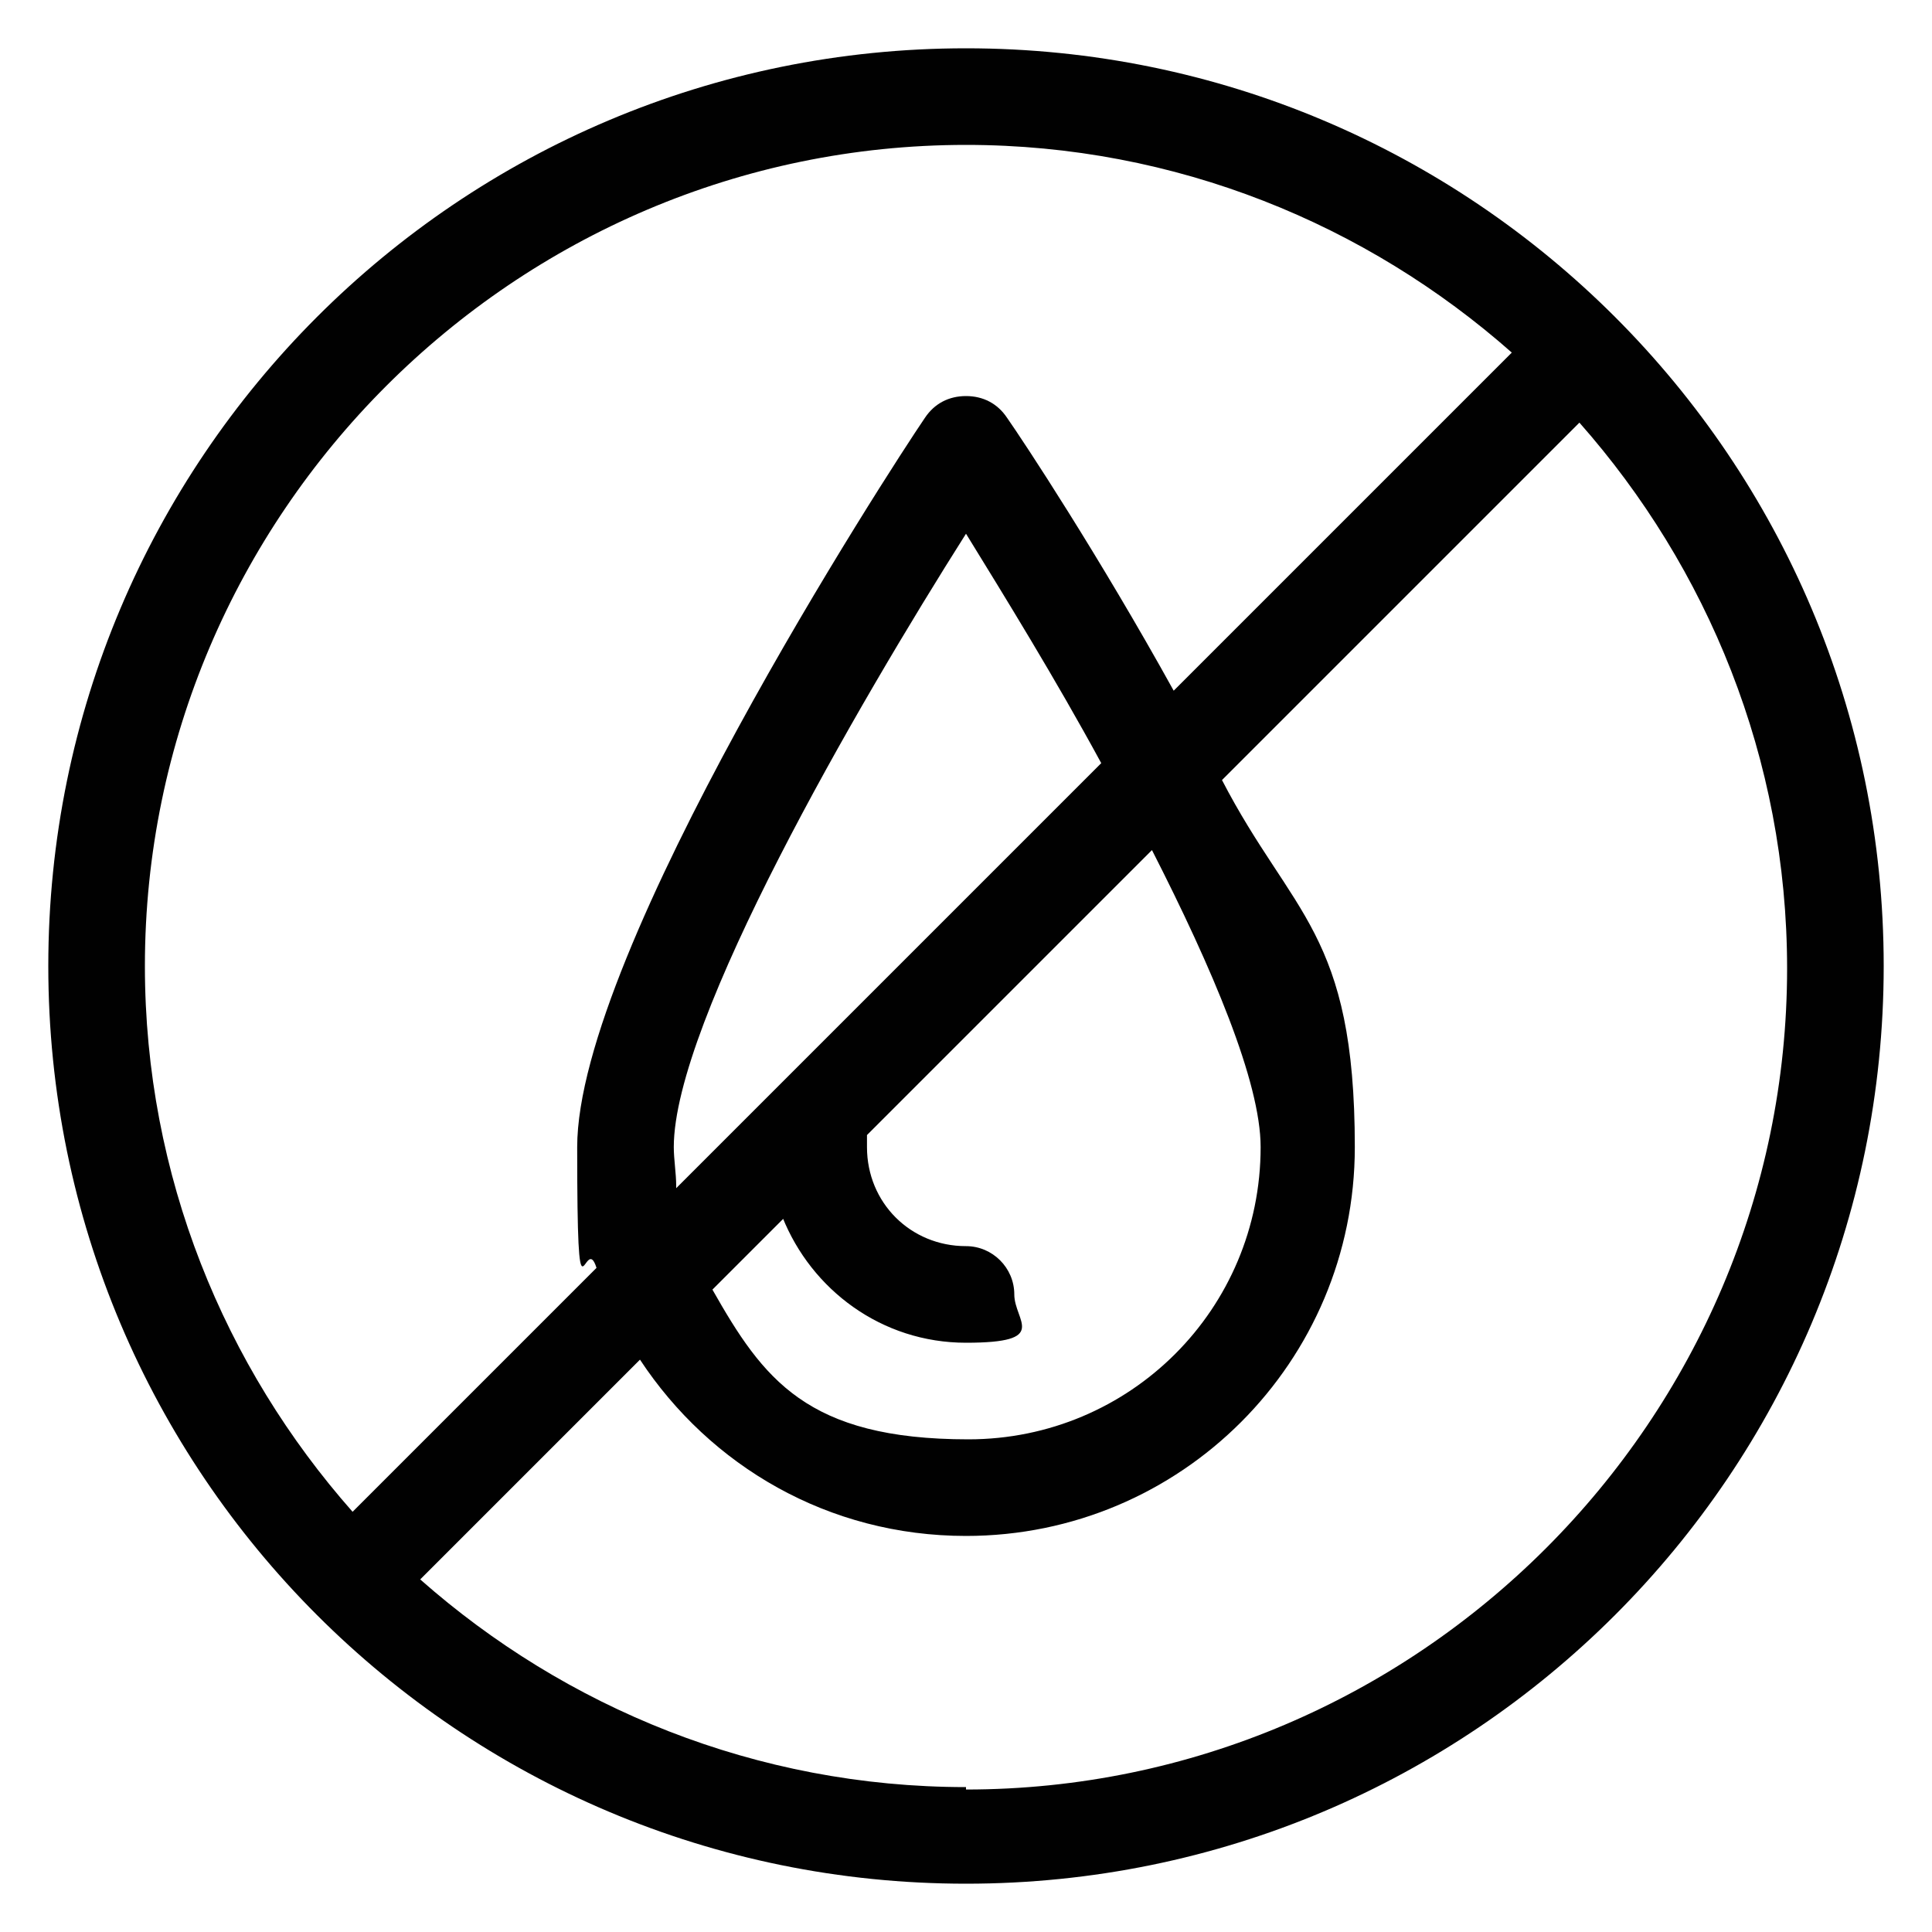
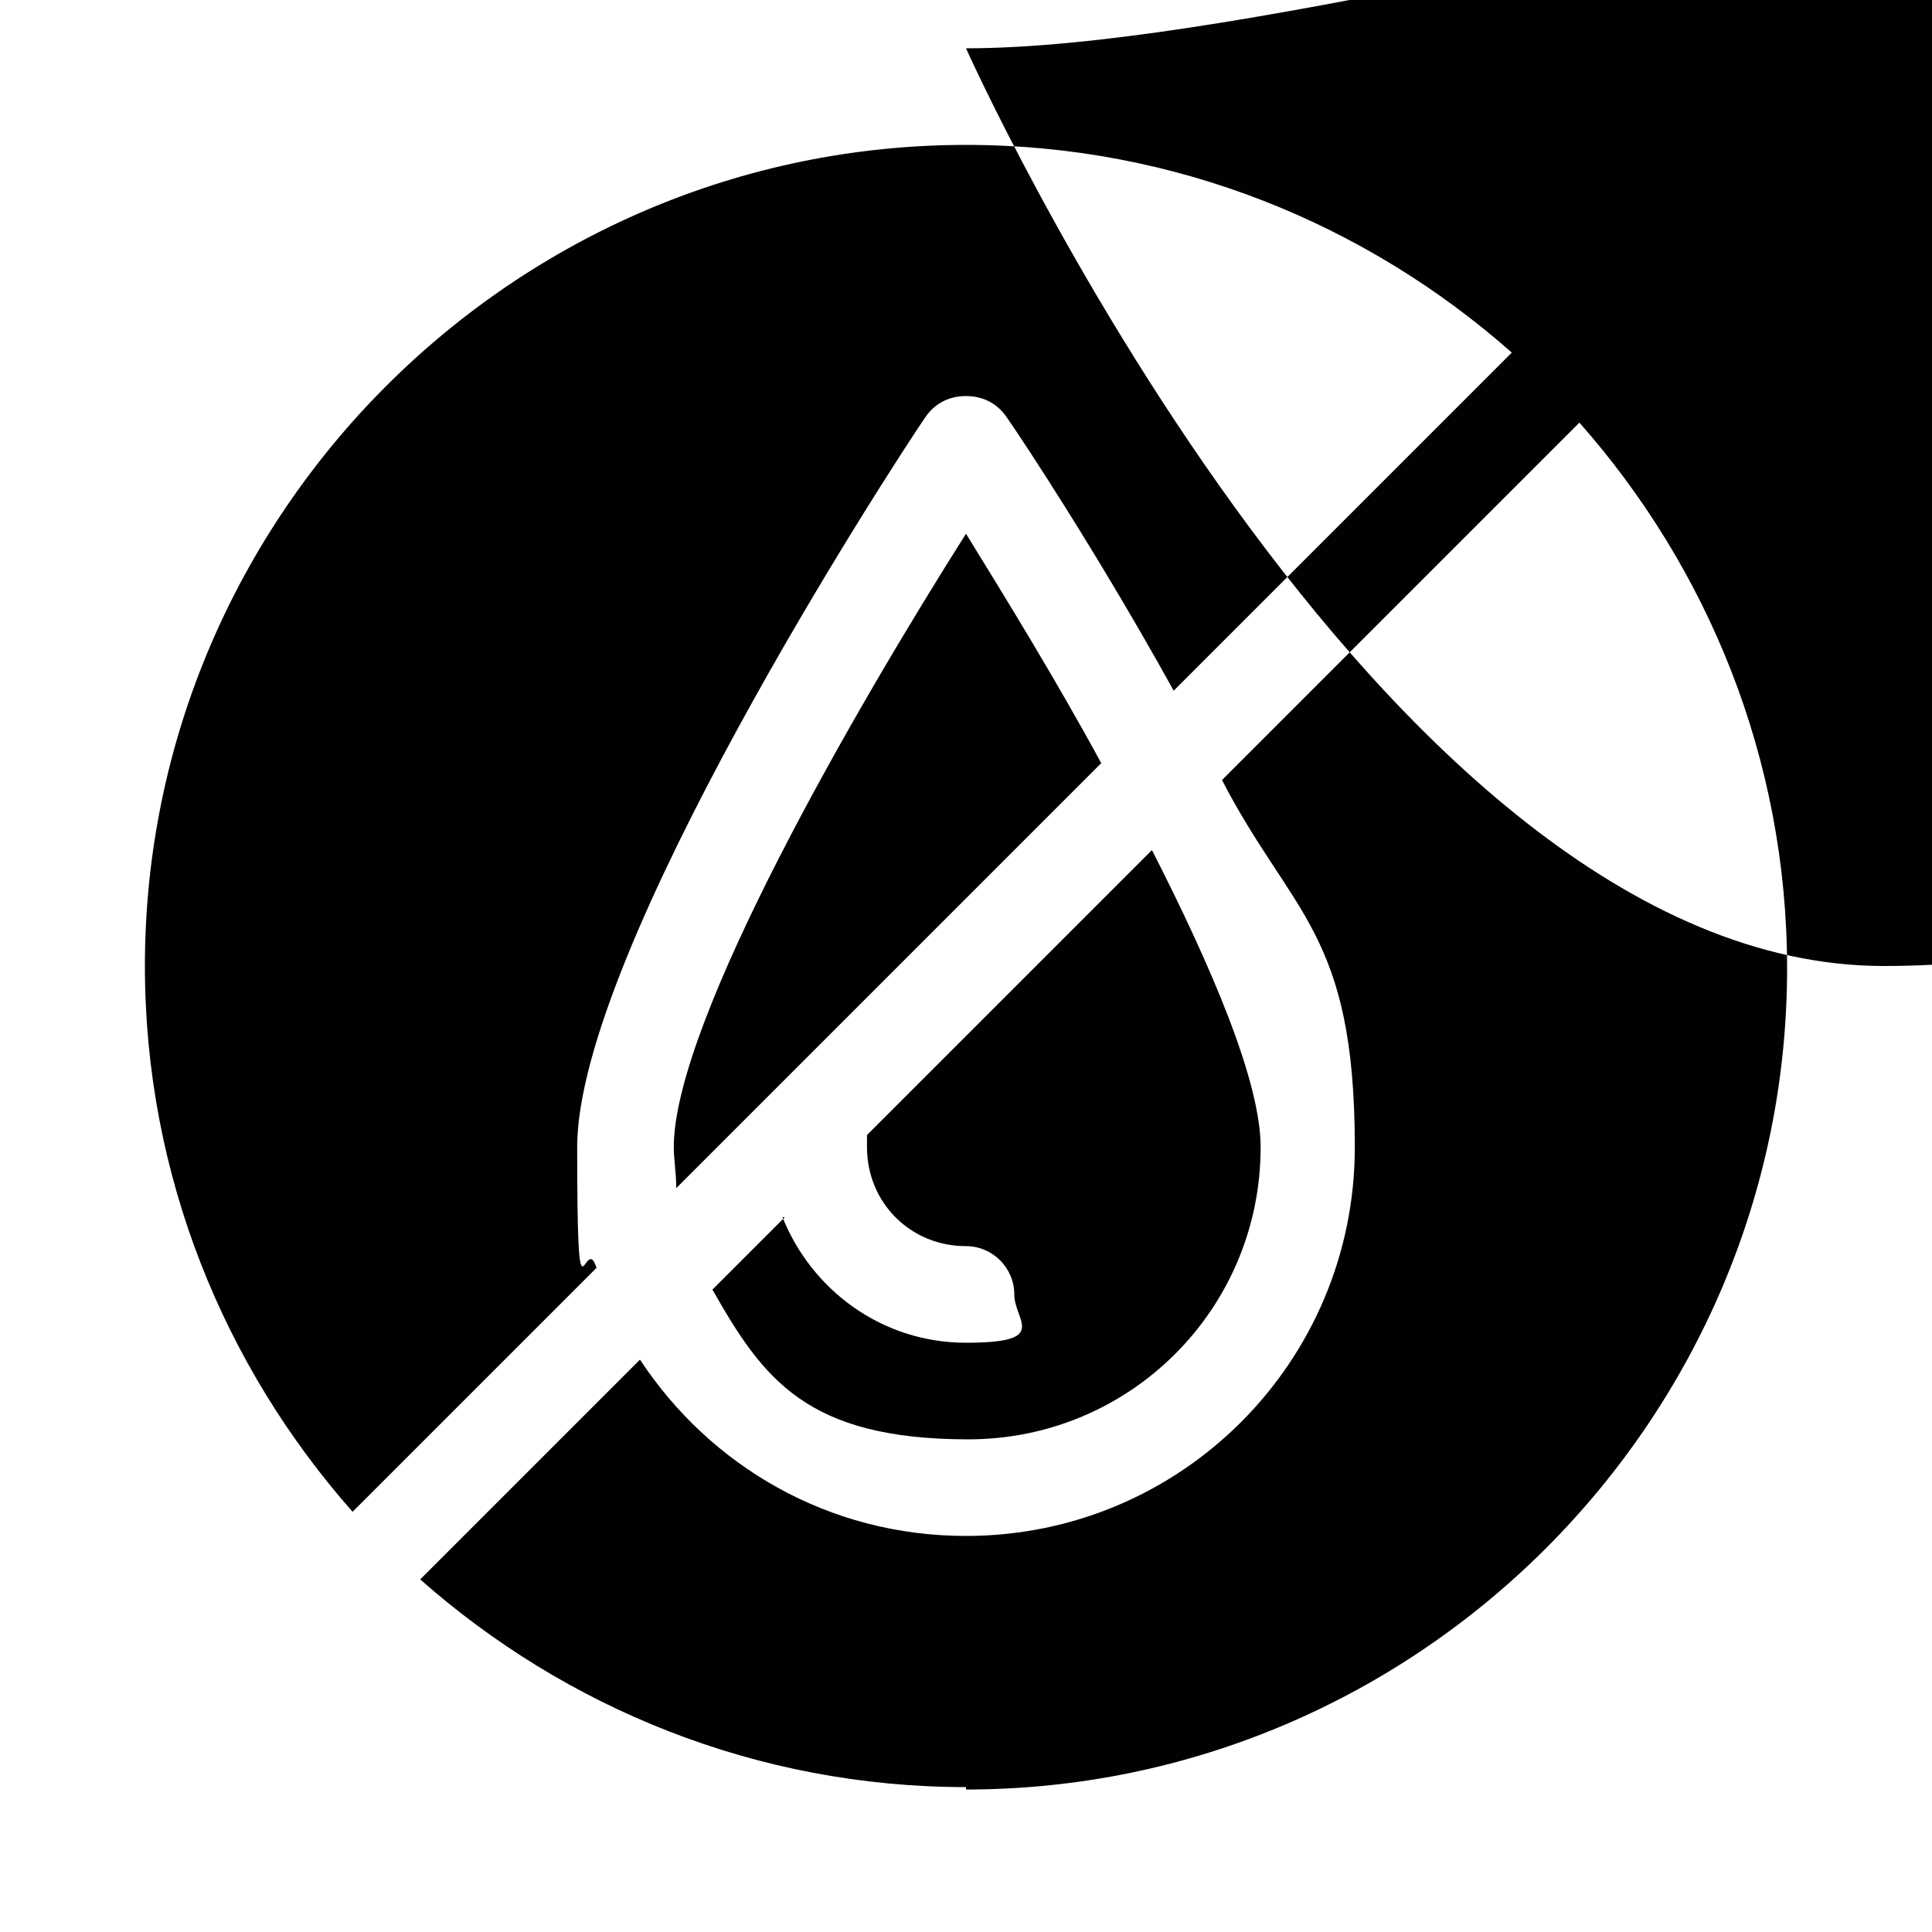
<svg xmlns="http://www.w3.org/2000/svg" viewBox="0 0 80 80" version="1.1">
  <defs>
    <style>
      .cls-1 {
        fill: #010101;
      }
    </style>
  </defs>
  <g>
    <g id="Layer_1">
-       <path d="M40,2C19,2,2,19,2,40s17,38,38,38,38-17,38-38S61,2,40,2ZM40,6c8.7,0,16.6,3.3,22.6,8.6l-14,14c-3.1-5.6-6.2-10.3-6.9-11.3-.4-.6-1-.9-1.7-.9s-1.3.3-1.7.9c-1.5,2.2-14.4,22.1-14.4,30.2s.3,3.4.8,5l-10.1,10.1c-5.3-6-8.6-13.9-8.6-22.6C6,21.3,21.3,6,40,6ZM32.4,50.4c1.2,3,4.1,5.2,7.6,5.2s2-.9,2-2-.9-2-2-2c-2.3,0-4.1-1.8-4.1-4.1s0-.3,0-.5l11.8-11.8c2.5,4.9,4.5,9.6,4.5,12.3,0,6.7-5.4,12.1-12.1,12.1s-8.5-2.5-10.6-6.2l3-3ZM28,49.1c0-.5-.1-1.1-.1-1.6,0-5.2,7.6-18.3,12.1-25.4,1.6,2.6,3.7,6,5.6,9.5l-17.6,17.6ZM40,74c-8.7,0-16.6-3.3-22.6-8.6l9.1-9.1c2.9,4.4,7.8,7.3,13.5,7.3,8.9,0,16.1-7.2,16.1-16.1s-2.6-9.6-5.5-15.2l14.8-14.8c5.3,6,8.6,13.9,8.6,22.6,0,18.7-15.3,34-34,34Z" class="cls-1" />
+       <path d="M40,2s17,38,38,38,38-17,38-38S61,2,40,2ZM40,6c8.7,0,16.6,3.3,22.6,8.6l-14,14c-3.1-5.6-6.2-10.3-6.9-11.3-.4-.6-1-.9-1.7-.9s-1.3.3-1.7.9c-1.5,2.2-14.4,22.1-14.4,30.2s.3,3.4.8,5l-10.1,10.1c-5.3-6-8.6-13.9-8.6-22.6C6,21.3,21.3,6,40,6ZM32.4,50.4c1.2,3,4.1,5.2,7.6,5.2s2-.9,2-2-.9-2-2-2c-2.3,0-4.1-1.8-4.1-4.1s0-.3,0-.5l11.8-11.8c2.5,4.9,4.5,9.6,4.5,12.3,0,6.7-5.4,12.1-12.1,12.1s-8.5-2.5-10.6-6.2l3-3ZM28,49.1c0-.5-.1-1.1-.1-1.6,0-5.2,7.6-18.3,12.1-25.4,1.6,2.6,3.7,6,5.6,9.5l-17.6,17.6ZM40,74c-8.7,0-16.6-3.3-22.6-8.6l9.1-9.1c2.9,4.4,7.8,7.3,13.5,7.3,8.9,0,16.1-7.2,16.1-16.1s-2.6-9.6-5.5-15.2l14.8-14.8c5.3,6,8.6,13.9,8.6,22.6,0,18.7-15.3,34-34,34Z" class="cls-1" />
    </g>
  </g>
</svg>